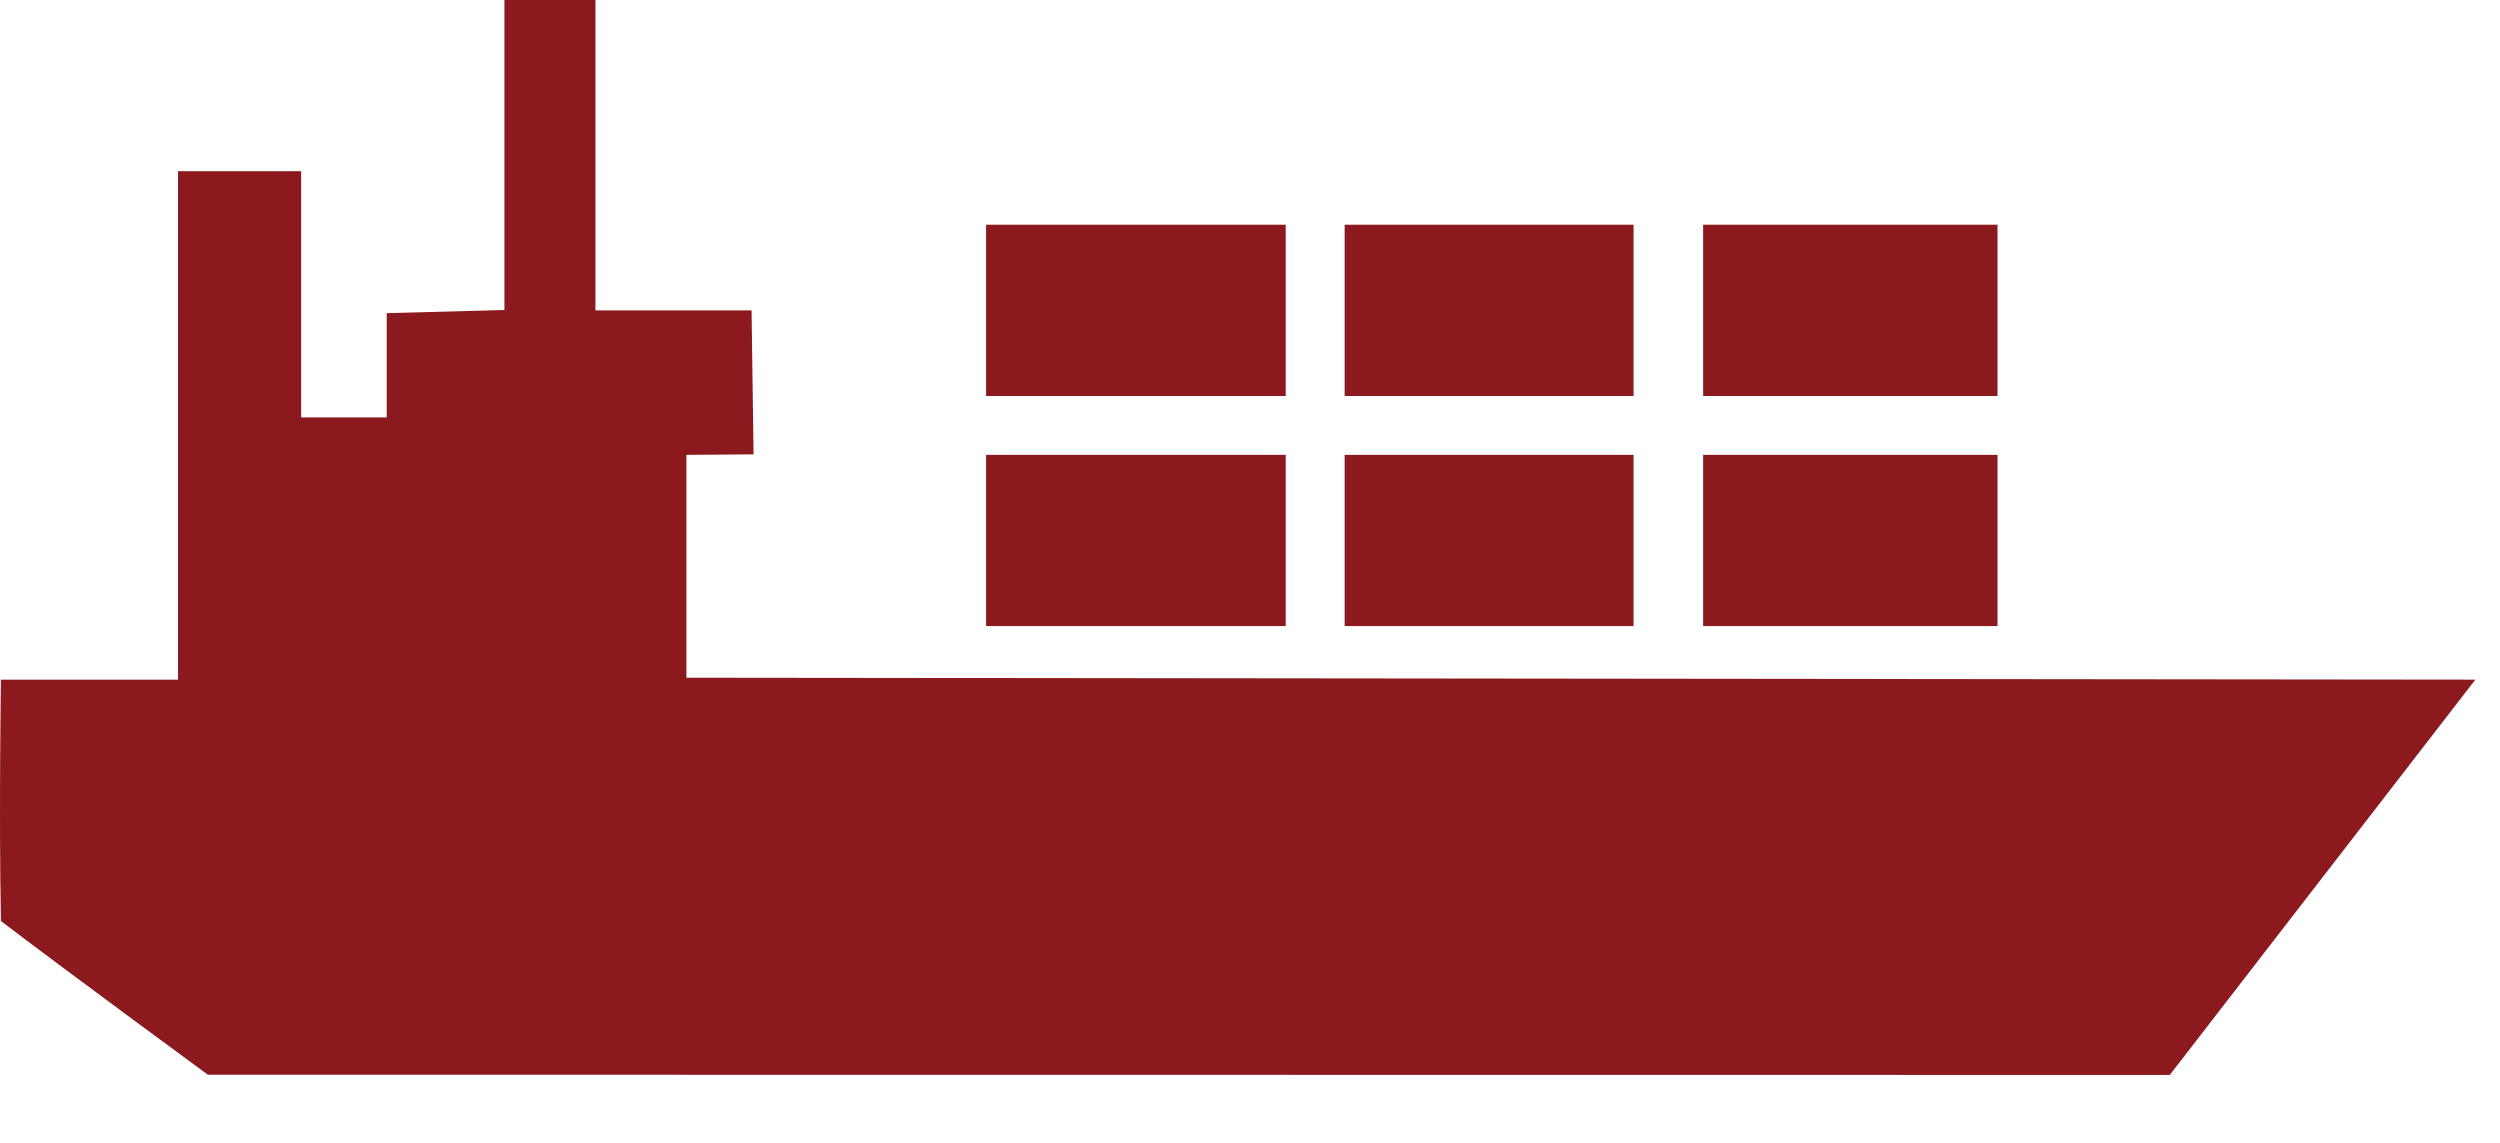
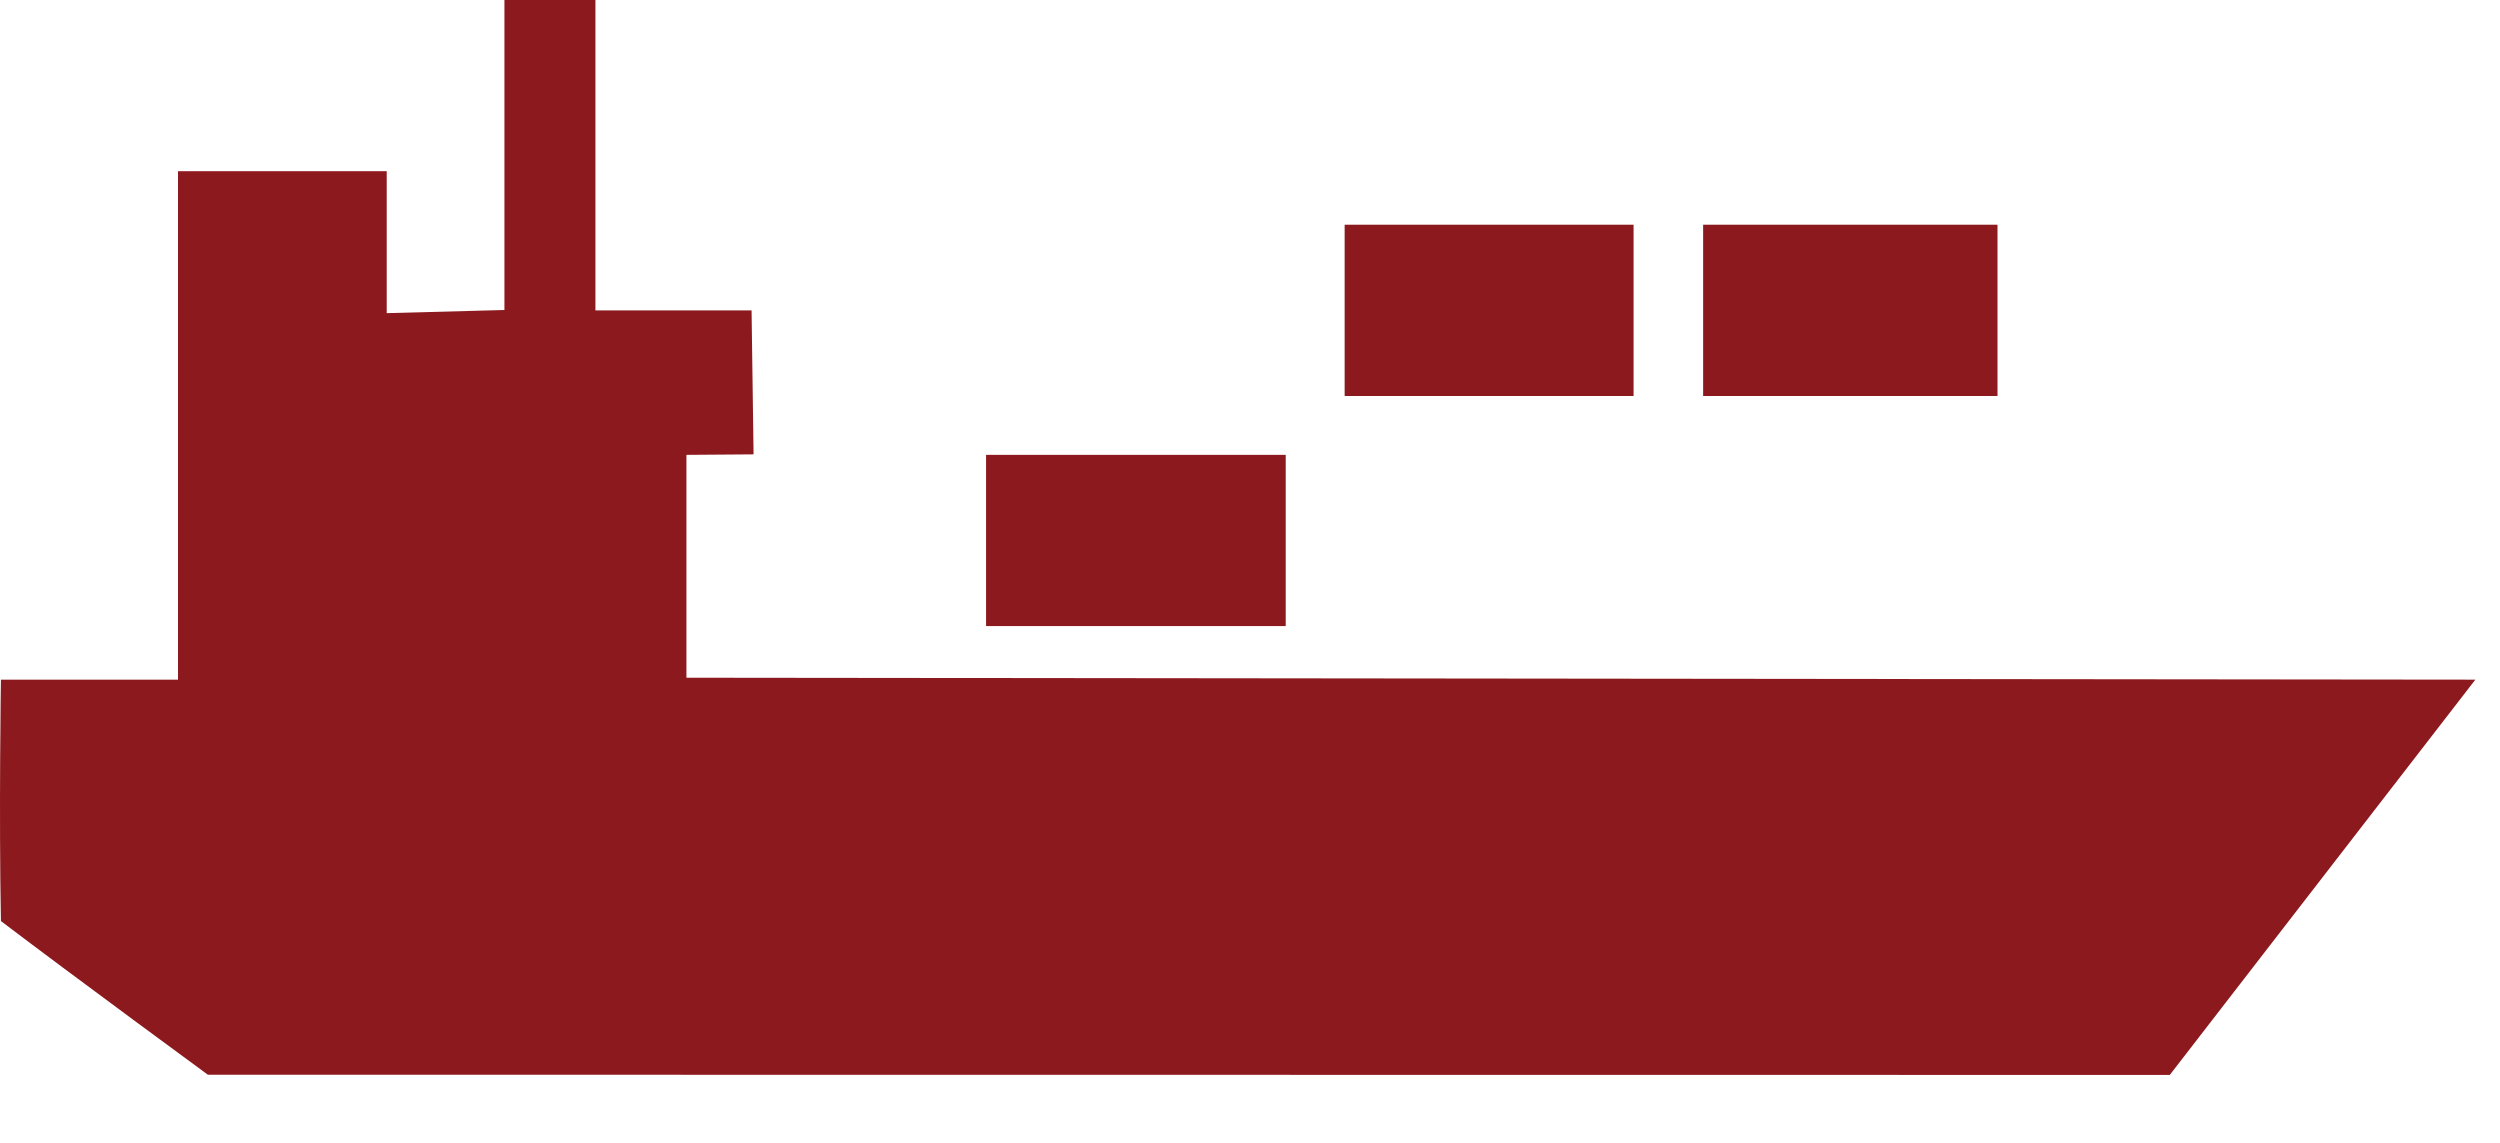
<svg xmlns="http://www.w3.org/2000/svg" width="35" height="16" viewBox="0 0 35 16" fill="none">
  <g clip-path="url(#clip0)">
-     <path d="M2.91 15.046C2.91 15.046 1.107 13.725 0.013 12.895C-0.016 11.393 0.013 9.515 0.013 9.515H2.492V2.397H4.216V5.844H5.414V4.384L7.062 4.34V0H8.336V4.346H10.522L10.55 6.361L9.61 6.368V9.488L34.655 9.515C33.684 10.77 30.377 15.049 30.377 15.049C29.93 15.049 2.91 15.046 2.91 15.046Z" fill="#8C191D" />
+     <path d="M2.91 15.046C2.91 15.046 1.107 13.725 0.013 12.895C-0.016 11.393 0.013 9.515 0.013 9.515H2.492V2.397H4.216H5.414V4.384L7.062 4.34V0H8.336V4.346H10.522L10.55 6.361L9.61 6.368V9.488L34.655 9.515C33.684 10.77 30.377 15.049 30.377 15.049C29.93 15.049 2.91 15.046 2.91 15.046Z" fill="#8C191D" />
    <path d="M18 6.368H13.805V8.765H18V6.368Z" fill="#8C191D" />
-     <path d="M22.87 6.368H18.825V8.765H22.87V6.368Z" fill="#8C191D" />
-     <path d="M27.965 6.368H23.844V8.765H27.965V6.368Z" fill="#8C191D" />
-     <path d="M18 3.146H13.805V5.544H18V3.146Z" fill="#8C191D" />
    <path d="M22.87 3.146H18.825V5.544H22.87V3.146Z" fill="#8C191D" />
    <path d="M27.965 3.146H23.844V5.544H27.965V3.146Z" fill="#8C191D" />
  </g>
  <defs>
    <clipPath id="clip0">
      <rect width="35" height="15.248" fill="white" />
    </clipPath>
  </defs>
</svg>